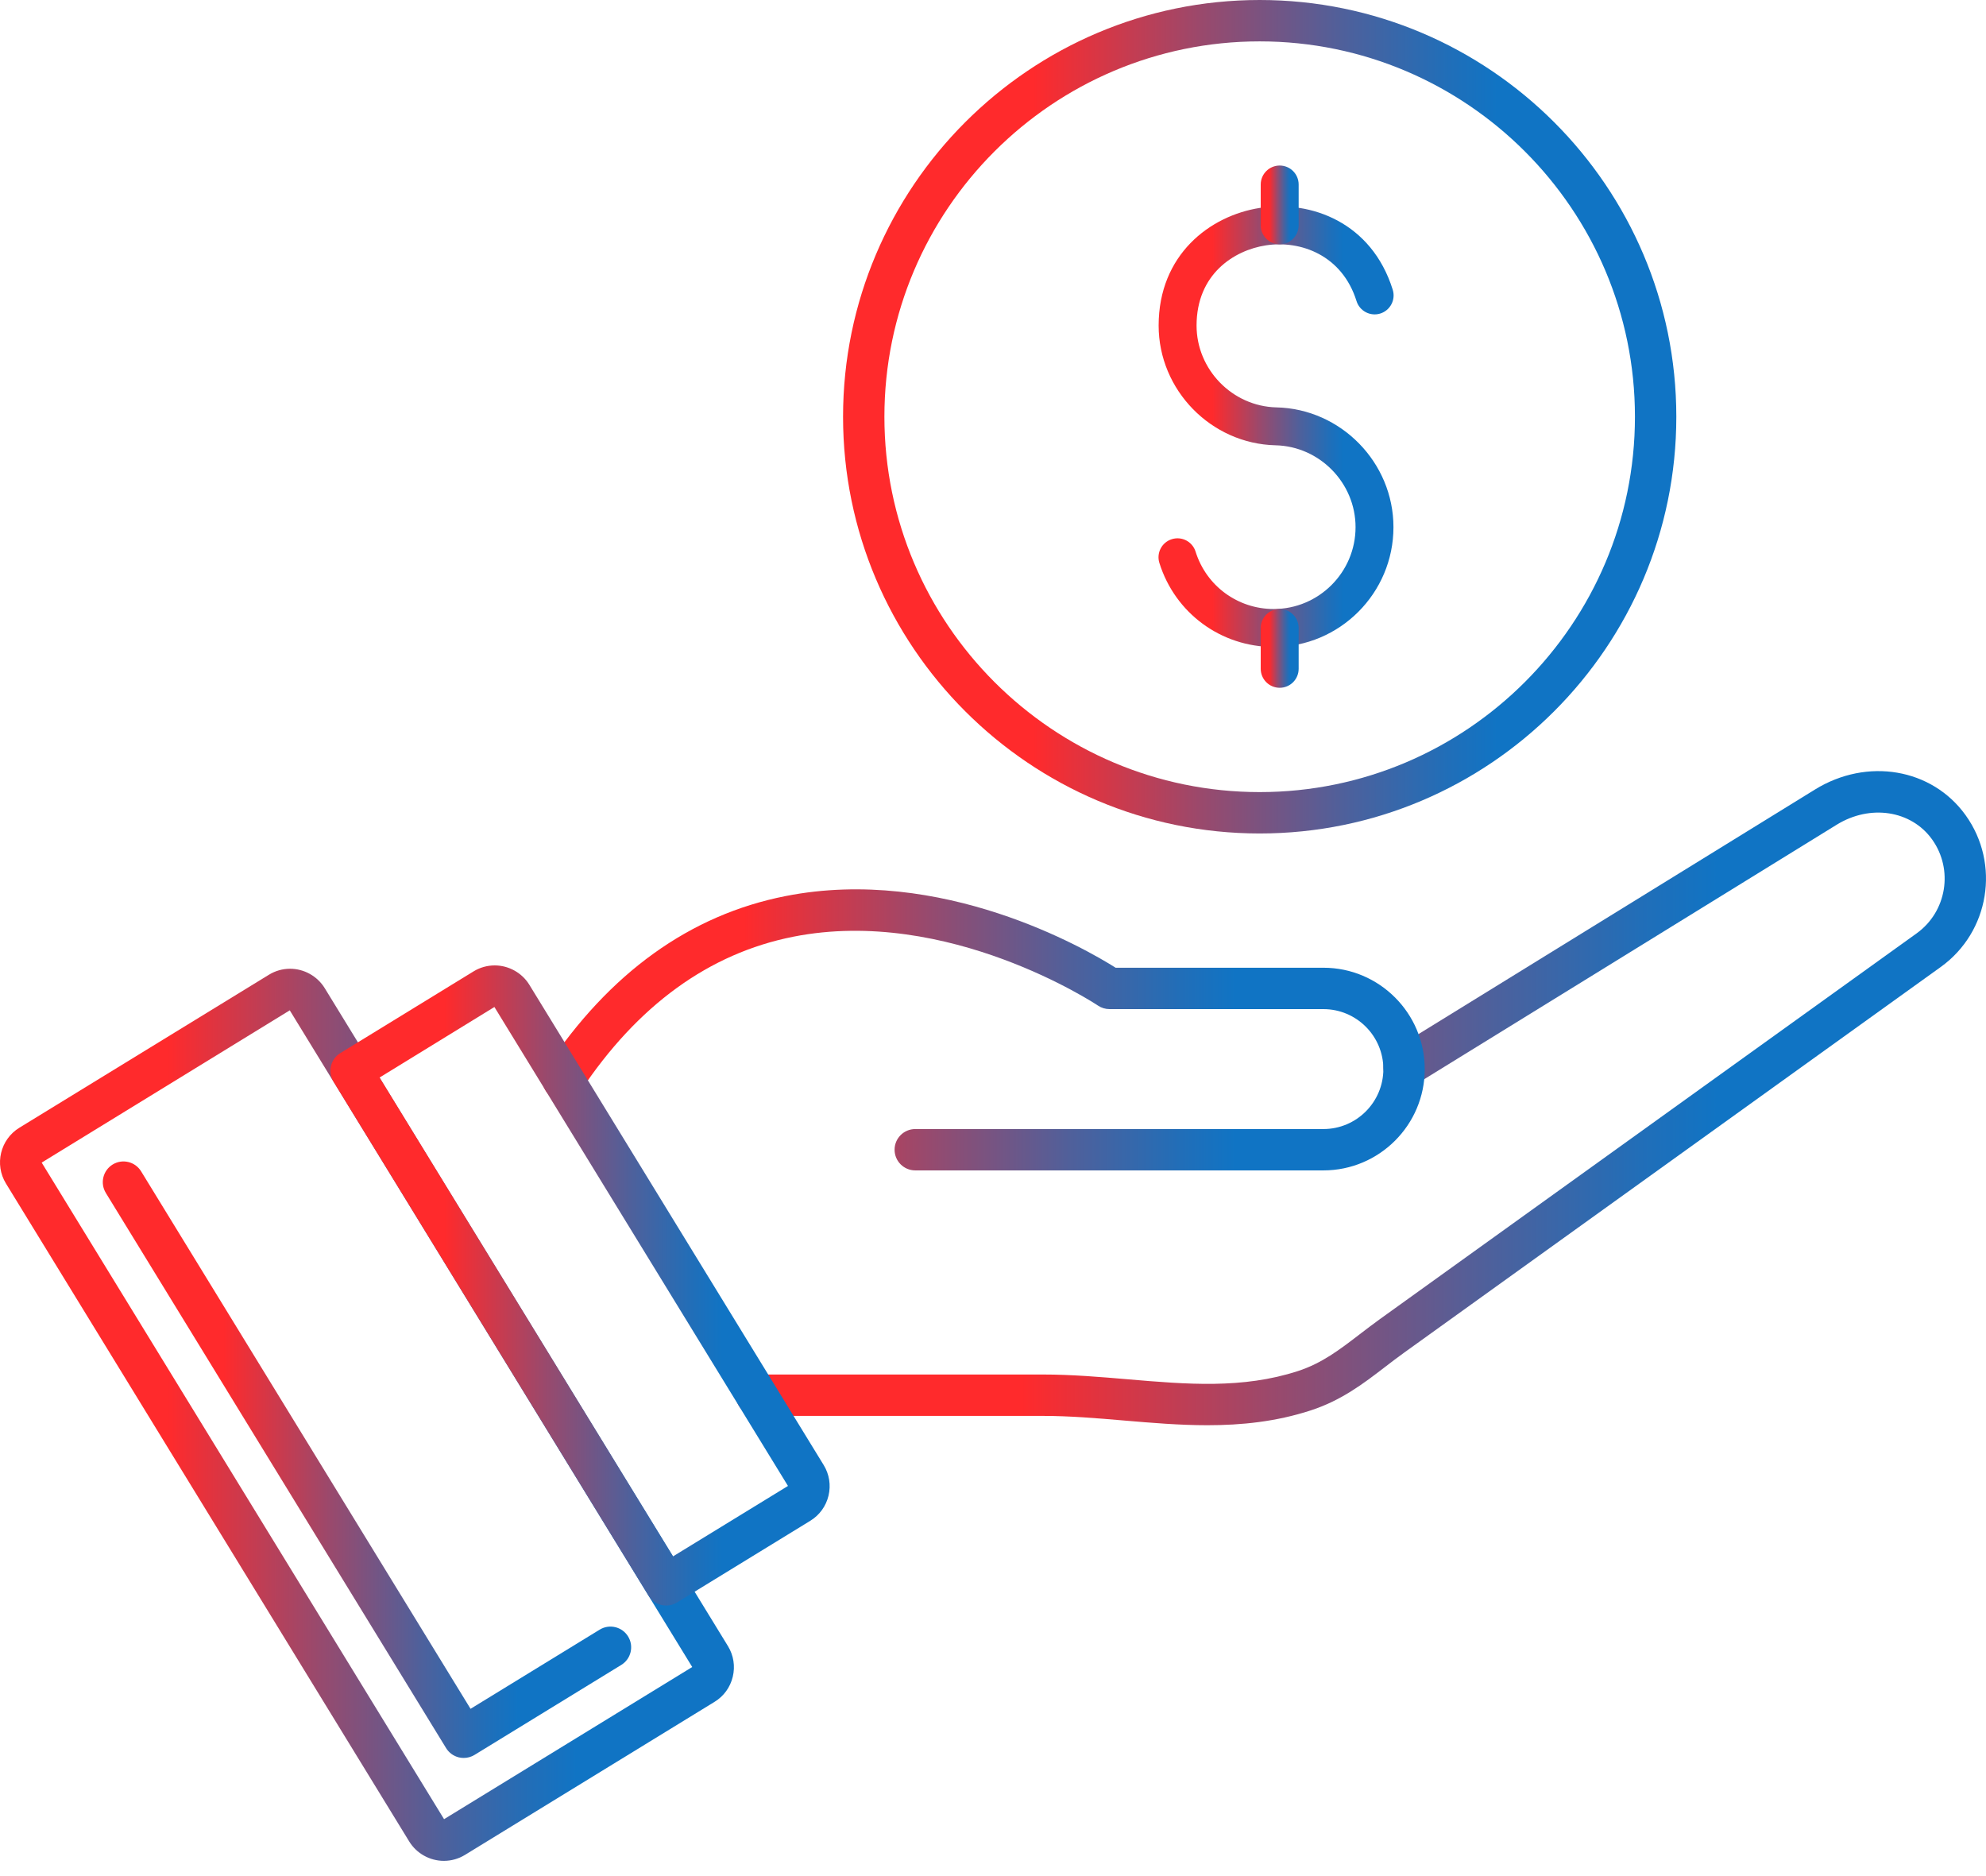
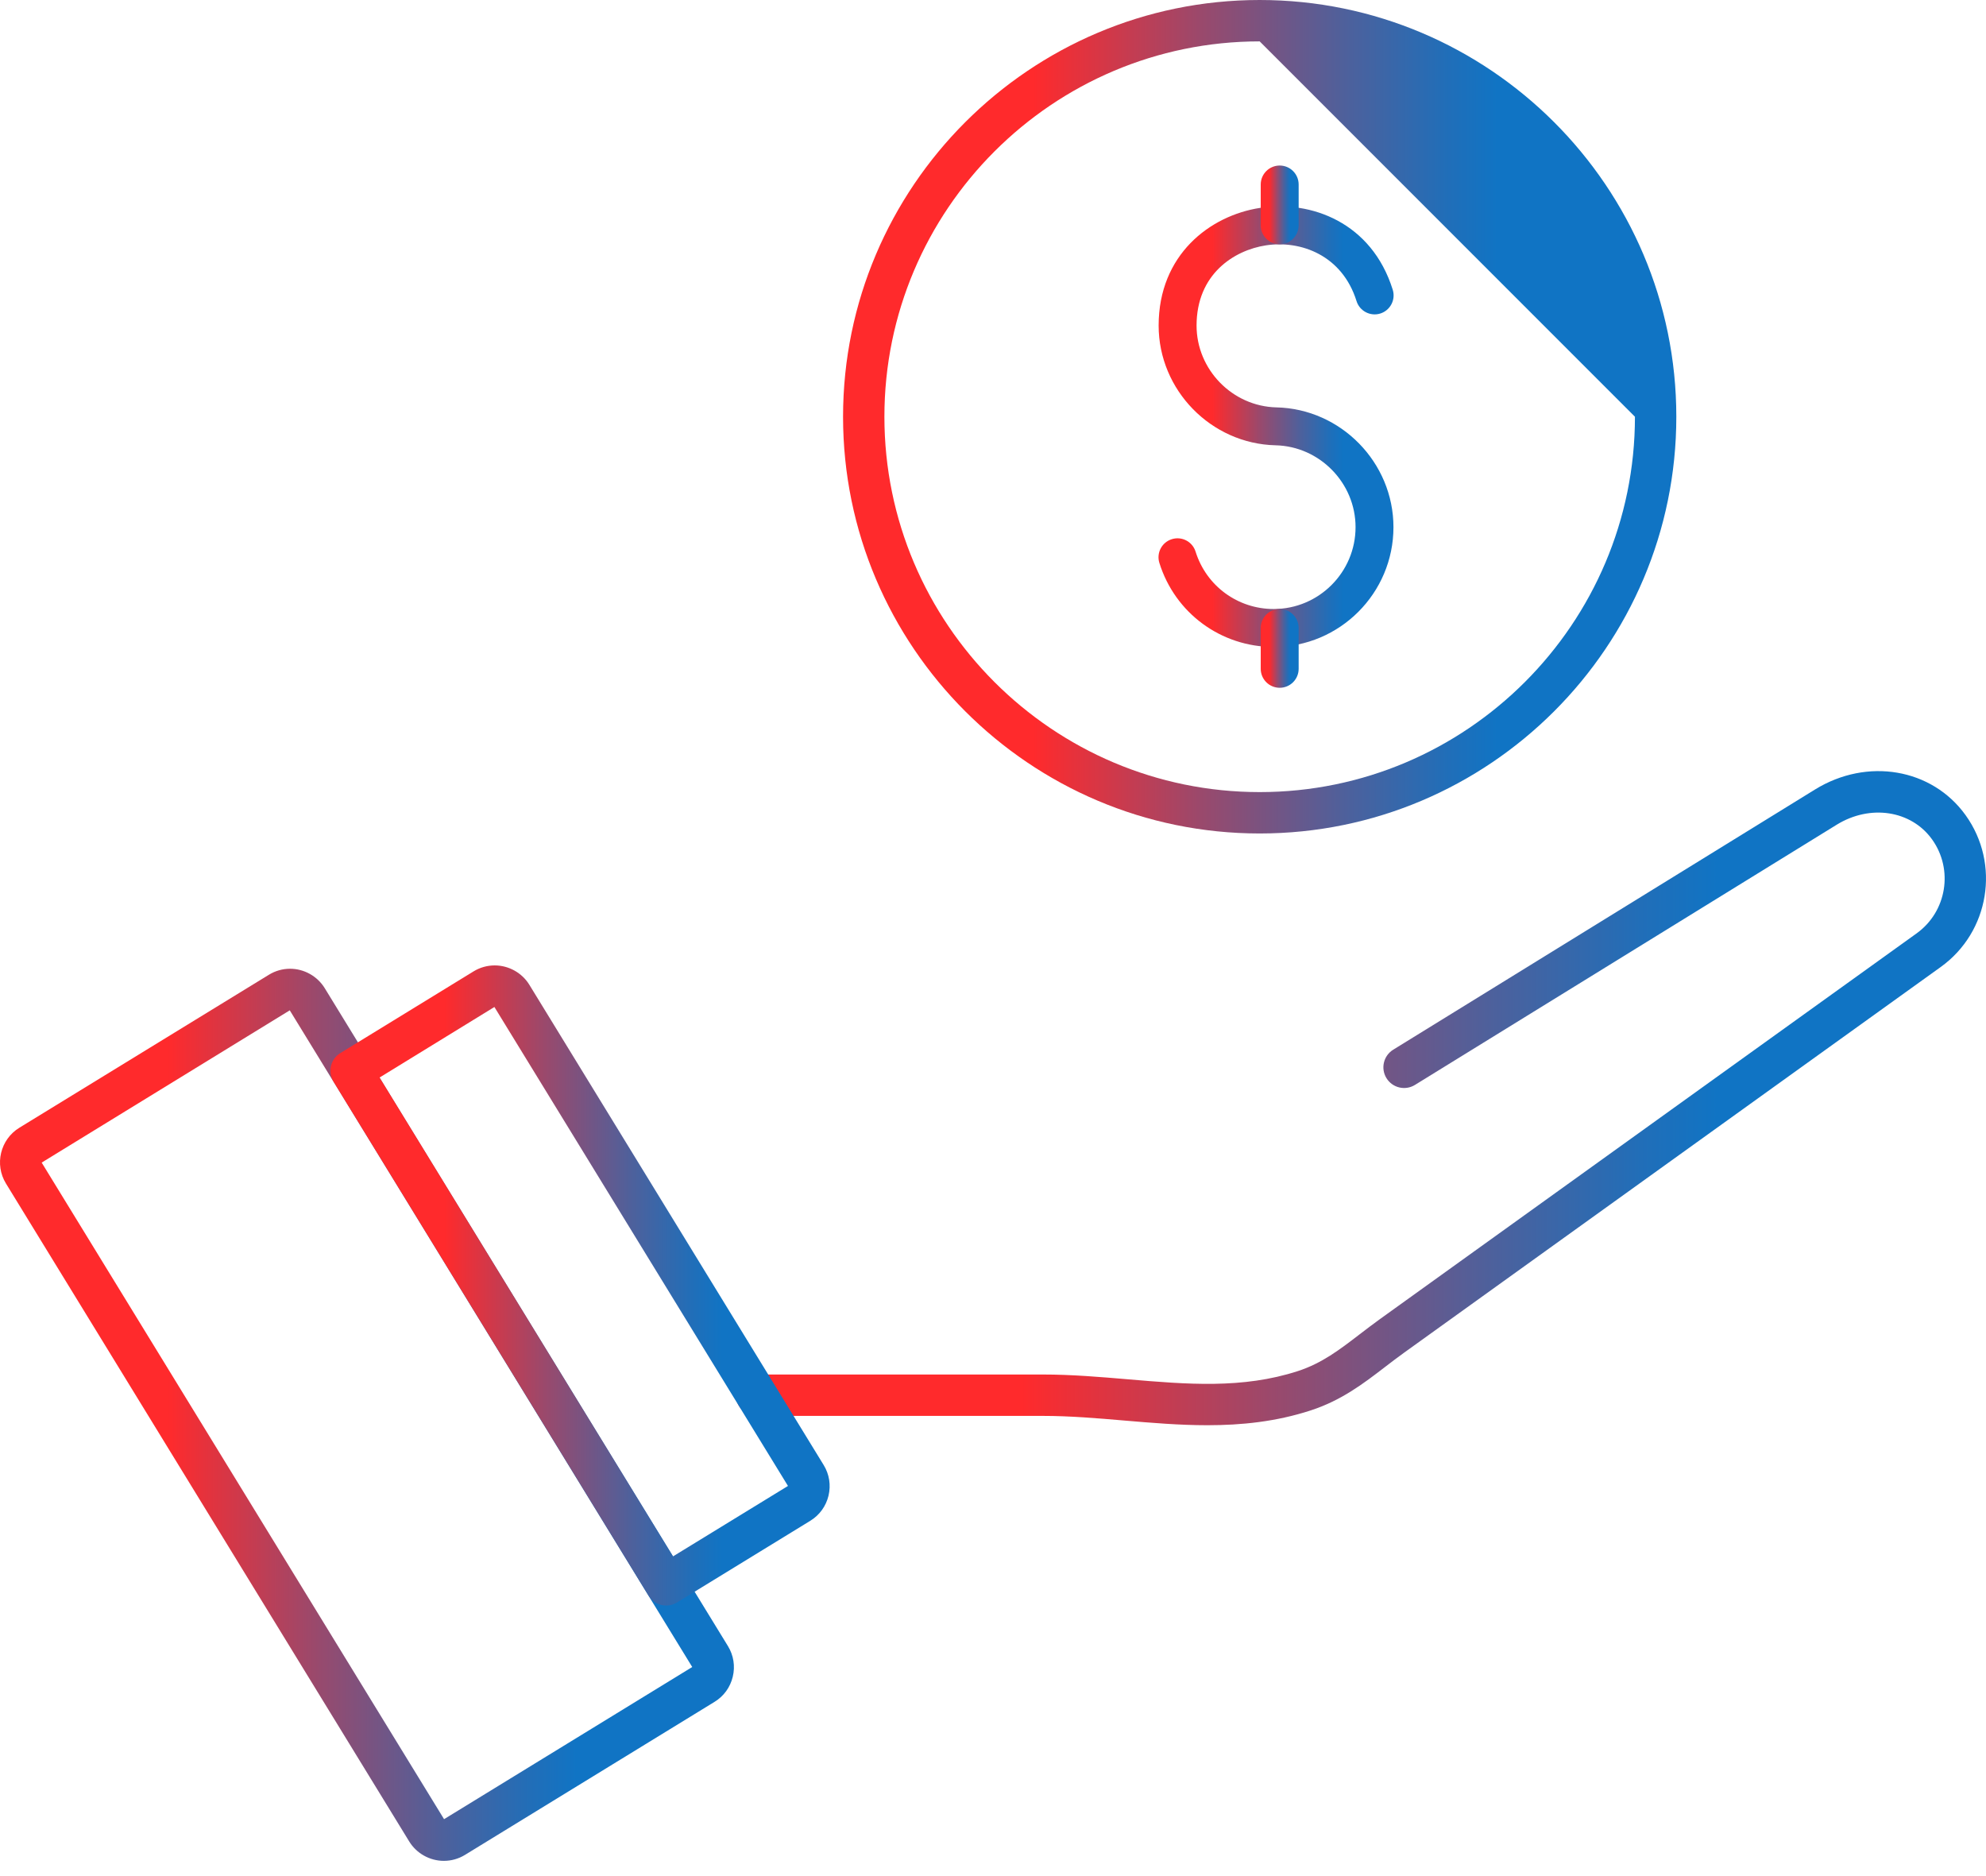
<svg xmlns="http://www.w3.org/2000/svg" width="72" height="68" viewBox="0 0 72 68" fill="none">
  <path fill-rule="evenodd" clip-rule="evenodd" d="M43.772 51.658C42.754 51.658 41.748 51.572 40.756 51.488C39.788 51.405 38.787 51.32 37.809 51.32H27.431C27.016 51.32 26.681 50.984 26.681 50.57C26.681 50.156 27.016 49.82 27.431 49.82H37.809C38.85 49.82 39.884 49.908 40.883 49.993C43.026 50.176 45.05 50.348 47.055 49.695C47.926 49.411 48.561 48.924 49.296 48.36C49.529 48.182 49.77 47.997 50.027 47.812L69.484 33.831C70.578 33.045 70.829 31.516 70.043 30.422C69.287 29.371 67.803 29.144 66.588 29.892L51.297 39.324C50.944 39.541 50.483 39.432 50.265 39.079C50.047 38.727 50.157 38.265 50.509 38.047L65.801 28.616C67.693 27.449 70.04 27.849 71.26 29.546C72.529 31.312 72.125 33.781 70.359 35.049L50.902 49.03C50.663 49.201 50.432 49.379 50.209 49.55C49.435 50.144 48.635 50.758 47.519 51.121C46.261 51.531 45.009 51.658 43.772 51.658Z" fill="url(#paint0_linear_4212_2781)" />
-   <path fill-rule="evenodd" clip-rule="evenodd" d="M47.978 42.422H33.182C32.768 42.422 32.432 42.087 32.432 41.672C32.432 41.258 32.768 40.923 33.182 40.923H47.978C49.177 40.923 50.152 39.948 50.152 38.749C50.152 37.551 49.177 36.576 47.978 36.576H40.225C40.075 36.576 39.928 36.531 39.804 36.447C39.752 36.411 34.369 32.84 28.758 33.952C25.706 34.557 23.11 36.441 21.044 39.552C20.814 39.897 20.349 39.991 20.004 39.761C19.659 39.532 19.565 39.066 19.794 38.722C22.093 35.262 25.014 33.161 28.478 32.479C34.141 31.363 39.36 34.391 40.446 35.076L47.978 35.076C50.004 35.076 51.652 36.724 51.652 38.749C51.652 40.775 50.004 42.422 47.978 42.422Z" fill="url(#paint1_linear_4212_2781)" />
  <path fill-rule="evenodd" clip-rule="evenodd" d="M16.091 67.448C15.582 67.448 15.101 67.179 14.836 66.746L0.216 42.897C-0.207 42.207 0.01 41.3 0.701 40.876L9.75 35.33C9.98 35.188 10.245 35.113 10.516 35.113C11.025 35.113 11.505 35.382 11.771 35.814L26.391 59.664C26.595 59.997 26.658 60.392 26.566 60.774C26.474 61.157 26.24 61.48 25.906 61.684L16.857 67.232C16.627 67.373 16.362 67.448 16.091 67.448ZM1.511 42.139L16.099 65.937L25.096 60.422L10.505 36.62L1.511 42.139Z" fill="url(#paint2_linear_4212_2781)" />
-   <path fill-rule="evenodd" clip-rule="evenodd" d="M16.811 63.718C16.753 63.718 16.694 63.711 16.636 63.698C16.443 63.651 16.276 63.53 16.172 63.36L3.837 43.239C3.621 42.886 3.732 42.425 4.085 42.208C4.438 41.992 4.899 42.102 5.116 42.456L17.059 61.937L21.74 59.068C22.093 58.851 22.555 58.962 22.771 59.315C22.988 59.668 22.877 60.13 22.524 60.346L17.203 63.608C17.084 63.681 16.949 63.718 16.811 63.718Z" fill="url(#paint3_linear_4212_2781)" />
  <path fill-rule="evenodd" clip-rule="evenodd" d="M24.154 58.194C23.901 58.194 23.655 58.066 23.514 57.836L12.09 39.201C11.986 39.032 11.954 38.828 12 38.634C12.046 38.441 12.168 38.274 12.338 38.17L17.169 35.208C17.399 35.067 17.664 34.992 17.935 34.992C18.444 34.992 18.925 35.261 19.19 35.693L29.861 53.101C30.066 53.435 30.128 53.829 30.037 54.212C29.945 54.594 29.71 54.917 29.376 55.122L24.545 58.083C24.423 58.158 24.287 58.194 24.154 58.194ZM13.761 39.056L24.4 56.412L28.567 53.859L17.924 36.499L13.761 39.056Z" fill="url(#paint4_linear_4212_2781)" />
-   <path fill-rule="evenodd" clip-rule="evenodd" d="M45.668 30.21C37.339 30.21 30.564 23.434 30.564 15.105C30.564 6.776 37.34 0 45.668 0C53.997 0 60.773 6.776 60.773 15.105C60.773 23.434 53.997 30.21 45.668 30.21ZM45.668 1.5C38.167 1.5 32.063 7.603 32.063 15.105C32.063 22.607 38.167 28.71 45.668 28.71C53.17 28.71 59.273 22.607 59.273 15.105C59.273 7.603 53.17 1.5 45.668 1.5Z" fill="url(#paint5_linear_4212_2781)" />
+   <path fill-rule="evenodd" clip-rule="evenodd" d="M45.668 30.21C37.339 30.21 30.564 23.434 30.564 15.105C30.564 6.776 37.34 0 45.668 0C53.997 0 60.773 6.776 60.773 15.105C60.773 23.434 53.997 30.21 45.668 30.21ZM45.668 1.5C38.167 1.5 32.063 7.603 32.063 15.105C32.063 22.607 38.167 28.71 45.668 28.71C53.17 28.71 59.273 22.607 59.273 15.105Z" fill="url(#paint5_linear_4212_2781)" />
  <path fill-rule="evenodd" clip-rule="evenodd" d="M46.176 23.449C44.267 23.449 42.601 22.225 42.032 20.404C41.918 20.042 42.12 19.656 42.483 19.543C42.845 19.429 43.231 19.631 43.344 19.994C43.733 21.238 44.871 22.074 46.177 22.074C47.813 22.074 49.144 20.742 49.144 19.107C49.144 17.507 47.843 16.176 46.244 16.14C43.906 16.085 42.005 14.138 42.005 11.8C42.005 9.241 43.855 7.814 45.688 7.534C47.529 7.253 49.729 8.061 50.492 10.502C50.605 10.865 50.403 11.25 50.041 11.364C49.679 11.477 49.293 11.275 49.179 10.913C48.66 9.25 47.155 8.7 45.895 8.893C44.735 9.07 43.38 9.938 43.38 11.8C43.38 13.398 44.679 14.728 46.275 14.766C48.615 14.818 50.518 16.765 50.518 19.107C50.518 21.501 48.571 23.449 46.176 23.449Z" fill="url(#paint6_linear_4212_2781)" />
  <path fill-rule="evenodd" clip-rule="evenodd" d="M46.394 8.855C46.014 8.855 45.706 8.547 45.706 8.167V6.687C45.706 6.308 46.014 6 46.394 6C46.773 6 47.081 6.308 47.081 6.687V8.167C47.081 8.547 46.773 8.855 46.394 8.855Z" fill="url(#paint7_linear_4212_2781)" />
  <path fill-rule="evenodd" clip-rule="evenodd" d="M46.394 24.929C46.014 24.929 45.706 24.621 45.706 24.241V22.762C45.706 22.382 46.014 22.074 46.394 22.074C46.773 22.074 47.081 22.382 47.081 22.762V24.241C47.081 24.621 46.773 24.929 46.394 24.929Z" fill="url(#paint8_linear_4212_2781)" />
  <defs>
    <linearGradient id="paint0_linear_4212_2781" x1="2.019" y1="39.804" x2="72.081" y2="39.804" gradientUnits="userSpaceOnUse">
      <stop offset="0.5" stop-color="#FF2A2C" />
      <stop offset="0.63" stop-color="#9A496C" />
      <stop offset="0.74" stop-color="#4F609B" />
      <stop offset="0.82" stop-color="#216EB8" />
      <stop offset="0.86" stop-color="#1074C4" />
    </linearGradient>
    <linearGradient id="paint1_linear_4212_2781" x1="2.265" y1="37.329" x2="51.709" y2="37.329" gradientUnits="userSpaceOnUse">
      <stop offset="0.5" stop-color="#FF2A2C" />
      <stop offset="0.63" stop-color="#9A496C" />
      <stop offset="0.74" stop-color="#4F609B" />
      <stop offset="0.82" stop-color="#216EB8" />
      <stop offset="0.86" stop-color="#1074C4" />
    </linearGradient>
    <linearGradient id="paint2_linear_4212_2781" x1="-14.479" y1="51.281" x2="26.655" y2="51.281" gradientUnits="userSpaceOnUse">
      <stop offset="0.5" stop-color="#FF2A2C" />
      <stop offset="0.63" stop-color="#9A496C" />
      <stop offset="0.74" stop-color="#4F609B" />
      <stop offset="0.82" stop-color="#216EB8" />
      <stop offset="0.86" stop-color="#1074C4" />
    </linearGradient>
    <linearGradient id="paint3_linear_4212_2781" x1="-6.697" y1="52.908" x2="22.916" y2="52.908" gradientUnits="userSpaceOnUse">
      <stop offset="0.5" stop-color="#FF2A2C" />
      <stop offset="0.63" stop-color="#9A496C" />
      <stop offset="0.74" stop-color="#4F609B" />
      <stop offset="0.82" stop-color="#216EB8" />
      <stop offset="0.86" stop-color="#1074C4" />
    </linearGradient>
    <linearGradient id="paint4_linear_4212_2781" x1="2.131" y1="46.593" x2="30.11" y2="46.593" gradientUnits="userSpaceOnUse">
      <stop offset="0.5" stop-color="#FF2A2C" />
      <stop offset="0.63" stop-color="#9A496C" />
      <stop offset="0.74" stop-color="#4F609B" />
      <stop offset="0.82" stop-color="#216EB8" />
      <stop offset="0.86" stop-color="#1074C4" />
    </linearGradient>
    <linearGradient id="paint5_linear_4212_2781" x1="14.124" y1="15.105" x2="60.828" y2="15.105" gradientUnits="userSpaceOnUse">
      <stop offset="0.5" stop-color="#FF2A2C" />
      <stop offset="0.63" stop-color="#9A496C" />
      <stop offset="0.74" stop-color="#4F609B" />
      <stop offset="0.82" stop-color="#216EB8" />
      <stop offset="0.86" stop-color="#1074C4" />
    </linearGradient>
    <linearGradient id="paint6_linear_4212_2781" x1="37.362" y1="15.465" x2="50.539" y2="15.465" gradientUnits="userSpaceOnUse">
      <stop offset="0.5" stop-color="#FF2A2C" />
      <stop offset="0.63" stop-color="#9A496C" />
      <stop offset="0.74" stop-color="#4F609B" />
      <stop offset="0.82" stop-color="#216EB8" />
      <stop offset="0.86" stop-color="#1074C4" />
    </linearGradient>
    <linearGradient id="paint7_linear_4212_2781" x1="44.958" y1="7.427" x2="47.084" y2="7.427" gradientUnits="userSpaceOnUse">
      <stop offset="0.5" stop-color="#FF2A2C" />
      <stop offset="0.63" stop-color="#9A496C" />
      <stop offset="0.74" stop-color="#4F609B" />
      <stop offset="0.82" stop-color="#216EB8" />
      <stop offset="0.86" stop-color="#1074C4" />
    </linearGradient>
    <linearGradient id="paint8_linear_4212_2781" x1="44.958" y1="23.502" x2="47.084" y2="23.502" gradientUnits="userSpaceOnUse">
      <stop offset="0.5" stop-color="#FF2A2C" />
      <stop offset="0.63" stop-color="#9A496C" />
      <stop offset="0.74" stop-color="#4F609B" />
      <stop offset="0.82" stop-color="#216EB8" />
      <stop offset="0.86" stop-color="#1074C4" />
    </linearGradient>
  </defs>
</svg>